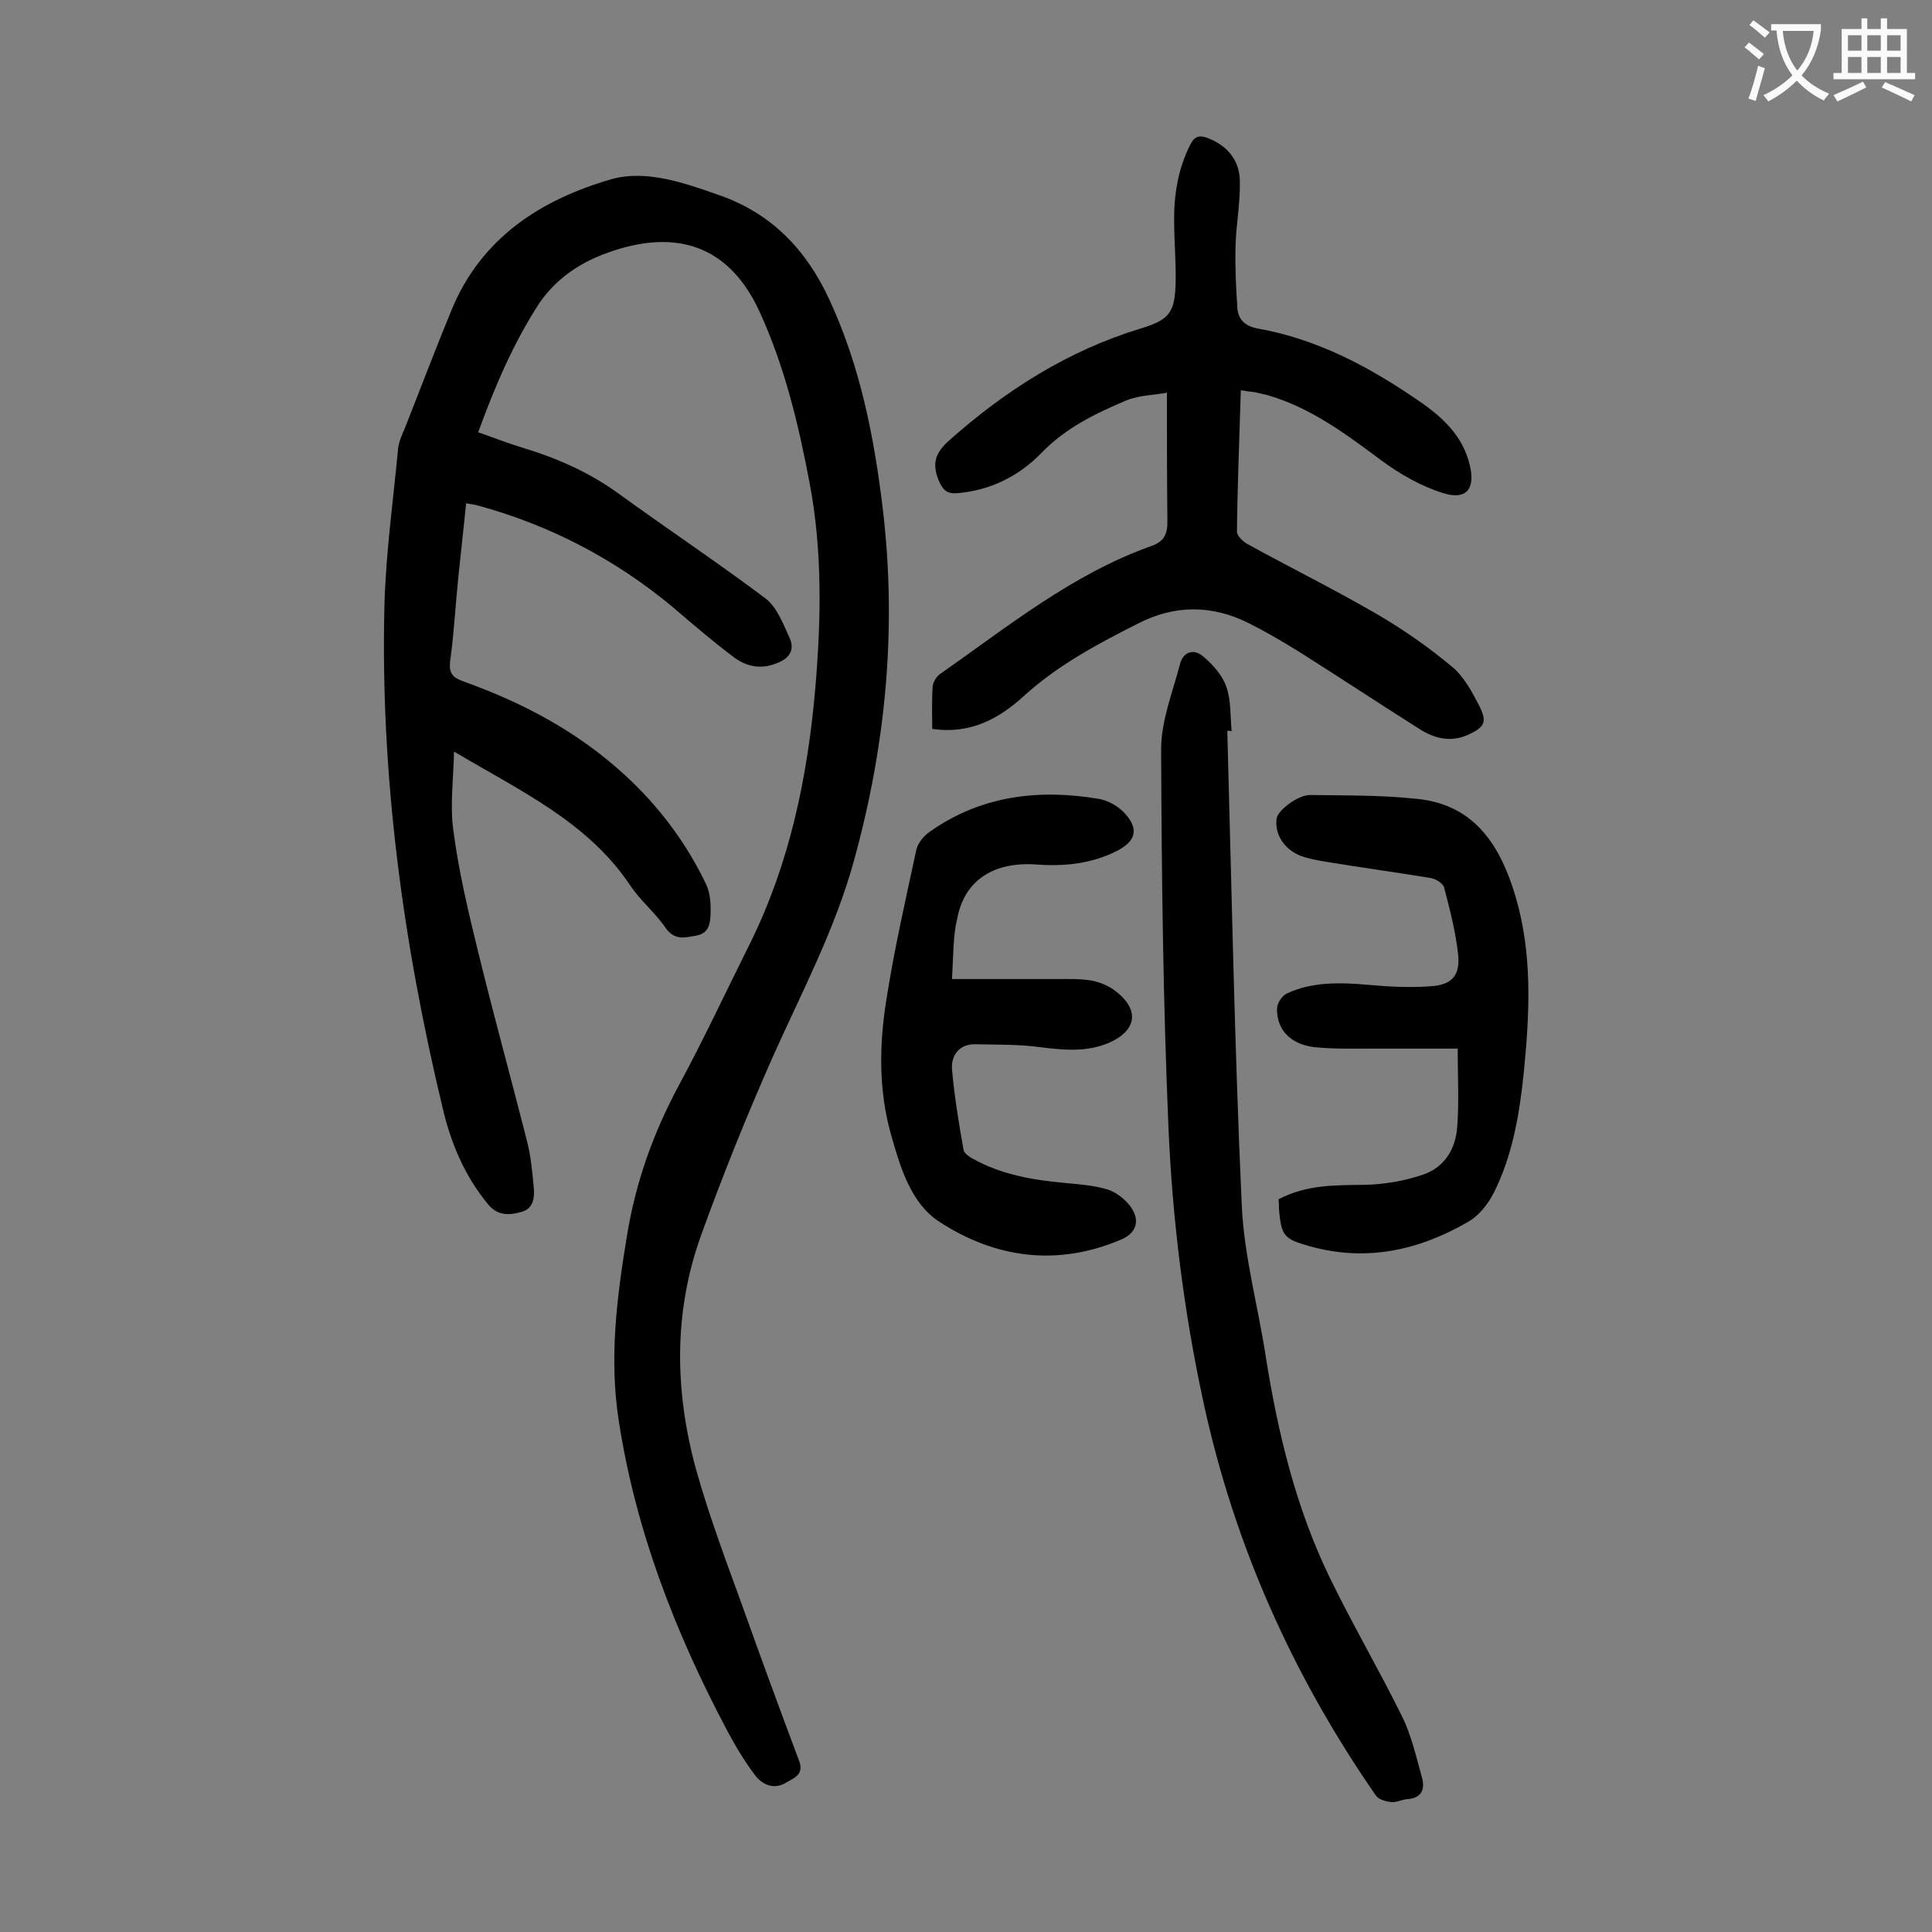
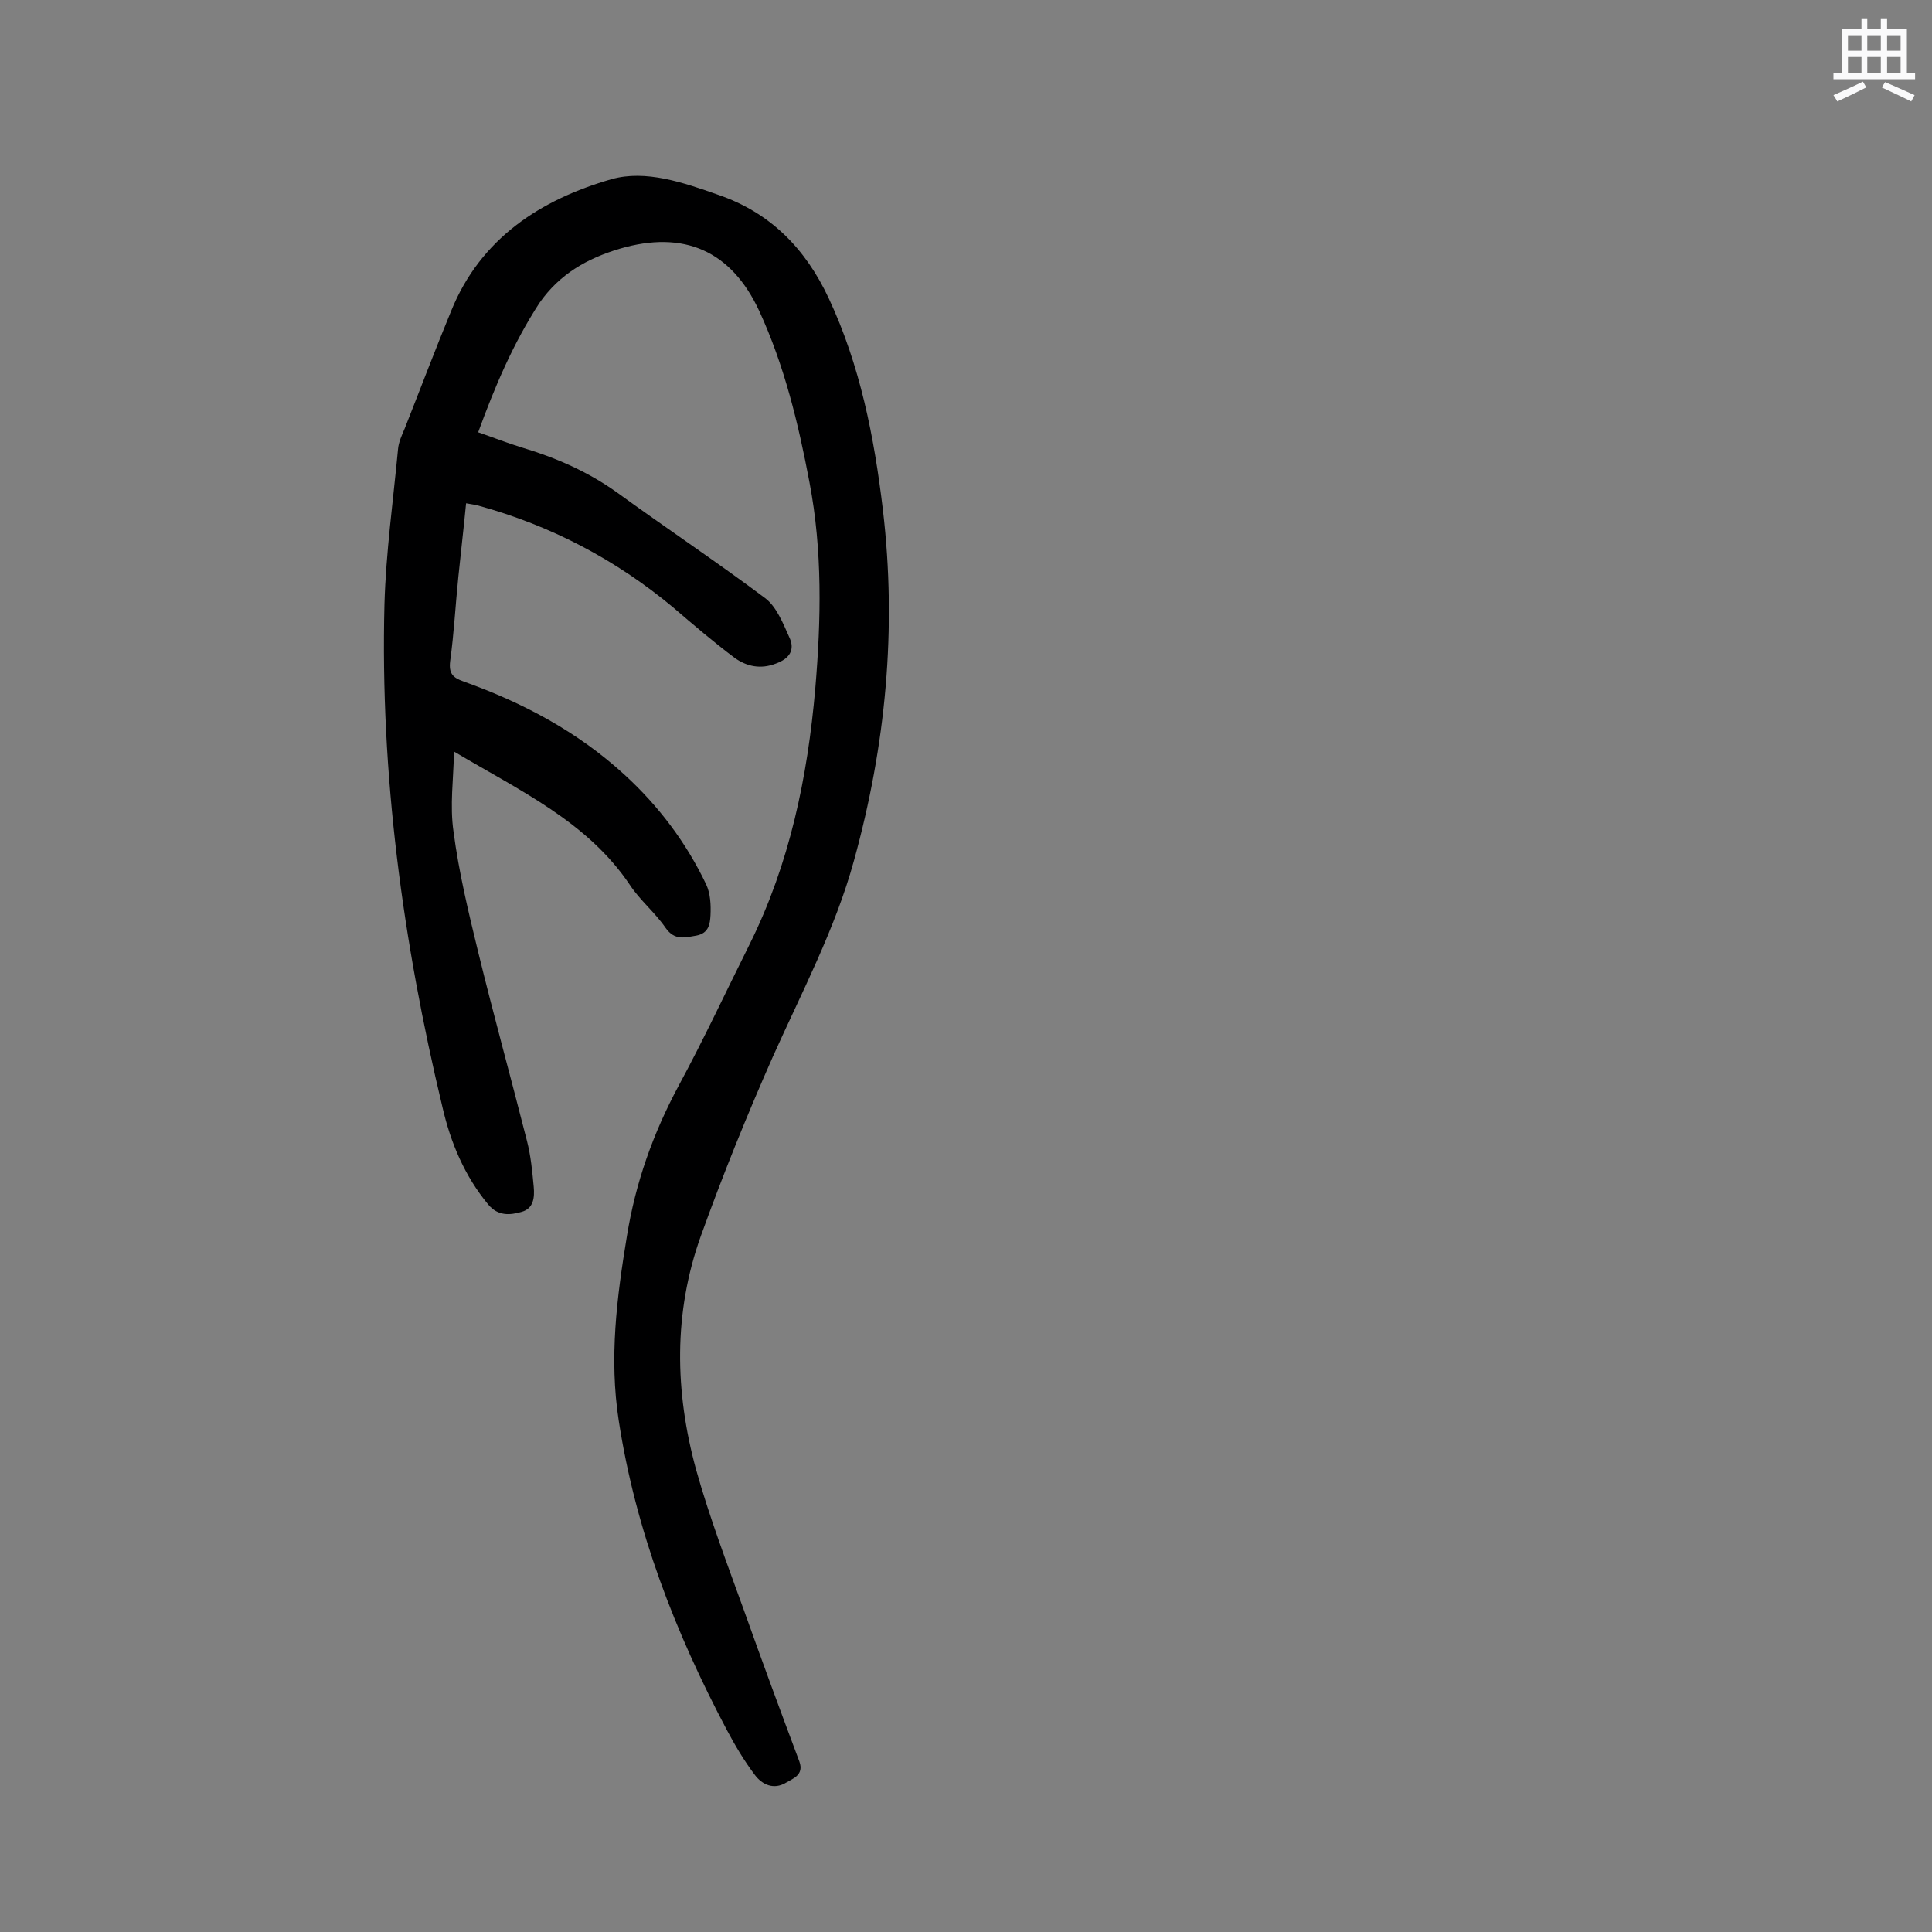
<svg xmlns="http://www.w3.org/2000/svg" enable-background="new 0 0 400 400" viewBox="0 0 400 400">
  <rect x="0" y="0" width="400" height="400" fill="#808080" stroke="none" />
  <g fill="#000001">
    <path d="m99 89.5c3.2 1.1 6.2 2.3 9.2 3.2 7 2.1 13.6 5 19.6 9.3 10.2 7.4 20.7 14.4 30.7 21.9 2.3 1.8 3.6 5.1 4.9 8 1.3 2.7 0 4.5-2.8 5.5-3.1 1.2-6 .6-8.5-1.2-4.4-3.3-8.6-6.9-12.8-10.5-11.9-9.9-25.3-16.9-40.2-21-.7-.2-1.5-.3-2.6-.5-.5 5.2-1.1 10.2-1.6 15.2-.6 5.8-.9 11.7-1.7 17.5-.3 2.5.5 3.4 2.8 4.2 12.3 4.4 23.6 10.4 33.3 19.3 7.1 6.5 12.8 14.1 16.9 22.7.9 1.9 1 4.3.9 6.4-.1 1.7-.3 3.7-2.9 4.2-2.4.4-4.5 1.1-6.4-1.6-2.2-3.2-5.3-5.7-7.4-8.9-8.8-13.1-22.8-19.5-36.4-27.6-.1 5.6-.9 11.2-.1 16.6 1.1 8.4 3.1 16.7 5.1 24.9 3.2 13.1 6.8 26.1 10.1 39.1.8 3.1 1.1 6.3 1.4 9.5.2 2.2 0 4.5-2.5 5.2-2.4.7-4.9.9-6.9-1.5-4.9-5.9-7.8-12.8-9.5-20.2-8.2-34.2-12.9-68.9-12-104.1.3-10.7 1.8-21.4 2.8-32 .1-1.5.8-3 1.4-4.4 3.2-8.1 6.3-16.3 9.6-24.3 6.1-15.1 18.6-23.1 33.2-27.3 7.1-2 14.9.7 22 3.2 10.9 3.7 18.2 11.2 23 21.5 6.5 13.9 9.4 28.7 11.2 43.8 2.9 24.6.6 48.7-6 72.6-3.9 14.2-10.8 27.2-16.8 40.6-5.4 12.2-10.4 24.6-14.9 37.1-5.7 15.9-5.4 32.2-1 48.3 2.8 10 6.5 19.7 10 29.4 3.7 10.4 7.5 20.7 11.4 31.1 1 2.8-1.3 3.5-2.8 4.4-2.5 1.5-4.9.4-6.4-1.6-2.2-2.9-4.1-6.1-5.8-9.3-10.7-20.2-18.9-41.3-22.4-64.1-2-12.9-.4-25.5 1.7-38.2 1.8-11.1 5.4-21.2 10.7-31.1 5.2-9.6 9.8-19.5 14.7-29.3 8.3-16.7 12-34.6 13.6-53 1.2-14.2 1.5-28.5-1.2-42.6-2.3-12.2-5.2-24.2-10.4-35.5-5.8-12.5-15.6-16.8-28.9-12.9-6.7 2-12.4 5.2-16.6 11.2-5.4 8.3-9.2 17.2-12.7 26.8z" />
-     <path d="m193 150.9c0-3.1-.1-6 .1-8.8.1-.9.8-2.1 1.6-2.6 14-9.8 27.4-20.7 43.8-26.5 2.5-.9 3.2-2.4 3.2-5-.1-8.6-.1-17.2-.1-26.7-2.5.5-5.7.5-8.4 1.6-6.4 2.7-12.6 5.7-17.6 10.9-4.7 4.8-10.5 7.7-17.3 8.3-2.1.2-3-.5-3.9-2.5-1.5-3.6-.8-5.8 2.1-8.4 11.7-10.4 24.6-18.6 39.7-23.2 6-1.8 7.1-3.4 7.2-9.7.1-4.1-.3-8.2-.3-12.3-.1-5.6.8-11 3.3-16 .9-1.8 1.9-2.1 3.7-1.4 4.1 1.6 6.6 4.7 6.6 9 .1 4.5-.8 9-.9 13.5-.1 4.3.1 8.6.4 12.8.2 2.3 1.6 3.6 4.1 4.1 12.5 2.2 23.3 8 33.6 15.1 4.8 3.3 9 7.2 10.4 13.2 1.2 4.9-.7 7.3-5.5 5.8-4.5-1.4-8.9-3.9-12.7-6.7-7.4-5.5-14.7-11-23.7-13.6-.8-.2-1.7-.4-2.6-.6-.9-.1-1.7-.2-2.9-.4-.3 9.9-.7 19.6-.8 29.3 0 .8 1.2 2 2.1 2.5 8.9 4.9 18 9.4 26.8 14.5 5.5 3.2 10.8 6.9 15.7 11 2.4 2 4.1 5.2 5.6 8.1 1.7 3.4 1 4.4-2.5 6-3.5 1.5-6.8.7-9.8-1.2-8.4-5.3-16.7-10.8-25.1-16.1-3.4-2.1-6.8-4.1-10.4-5.9-7.6-3.8-15.3-3.8-22.9.1-8.3 4.2-16.4 8.5-23.4 14.8-5.2 4.8-11.2 8.2-19.2 7z" />
-     <path d="m254.1 151.3c.9 32.8 1.5 65.6 3 98.4.5 10.5 3.4 20.9 5 31.4 2.5 15.7 6.2 31 13.1 45.3 4.7 9.7 10.2 19.1 15 28.8 2 4 3 8.5 4.2 12.8.7 2.5-.1 4.3-3.1 4.5-1.1.1-2.2.7-3.2.6-1.1-.1-2.6-.5-3.2-1.3-17.2-24.8-29.3-51.8-35.7-81.3-4.1-18.9-6.5-38.2-7.3-57.5-1.1-25.9-1.4-51.9-1.5-77.9 0-5.9 2.4-11.8 3.9-17.6.7-2.7 3-3.2 4.8-1.6 2 1.7 4 3.9 4.8 6.3 1 2.8.8 6.1 1.1 9.2-.3-.1-.6-.1-.9-.1z" />
-     <path d="m197.1 202.7h21.5c2.4 0 4.9-.1 7.3.3 1.7.3 3.4 1 4.8 2 5.3 3.9 4.8 8.3-1.1 10.9-4.7 2-9.4 1.5-14.3.9-4.4-.6-9-.5-13.5-.6-3.3 0-4.9 2.4-4.7 5.2.5 5.6 1.4 11.1 2.4 16.7.1.7 1.3 1.5 2.1 1.9 5.8 3.2 12.2 4.3 18.7 4.9 3.1.3 6.2.5 9.1 1.4 1.8.6 3.7 2.1 4.8 3.7 1.9 2.8 1 5.3-2 6.6-13.3 5.7-26.2 3.9-37.8-3.7-5.8-3.8-8-11.2-9.9-17.9-2.6-9.2-2.5-18.6-1-27.9 1.6-10.4 4-20.8 6.2-31.1.3-1.4 1.5-2.9 2.8-3.8 10.6-7.5 22.6-8.9 35-6.8 1.8.3 3.8 1.4 5.1 2.7 3.3 3.4 2.7 6-1.4 8.1-5.2 2.6-10.7 3.2-16.4 2.8-9-.7-15.1 3.2-16.6 11.1-.9 3.6-.8 7.7-1.1 12.6z" />
-     <path d="m264.7 248.3c5.9-3.1 11.9-2.9 18-3 4-.1 8.1-.8 11.9-2.1 4.5-1.5 6.8-5.4 7.1-9.9.4-5.1.1-10.3.1-16.2-5.9 0-11.8 0-17.8 0-4 0-8 .1-11.9-.3-5-.6-7.8-3.7-7.7-8 0-1.1 1.1-2.7 2-3.1 5.4-2.5 11.1-2.3 16.9-1.8 4.3.4 8.6.6 12.9.3 4.4-.3 6.1-2.2 5.7-6.5-.5-4.7-1.7-9.3-2.9-13.9-.2-.9-1.7-1.8-2.7-2-7.3-1.2-14.6-2.2-21.9-3.4-1.7-.3-3.5-.6-5.1-1.2-3.5-1.4-5.4-4.5-5-7.7.2-1.7 4.4-4.9 6.9-4.9 7.4.1 14.8 0 22.2.8 12 1.2 17.3 9.8 20.4 20.3 3.5 11.9 2.9 24 1.7 36.2-.9 8.7-2.3 17.3-6.3 25.2-1.2 2.3-3.1 4.7-5.3 5.9-10.2 5.9-21.1 8.3-32.8 5-5.3-1.5-5.8-2.1-6.3-7.6 0-.6 0-1.3-.1-2.1z" />
  </g>
-   <path d="m362.1 8.8c1.1.8 2.1 1.6 3.1 2.4l-1 1.1c-1.3-1.1-2.3-2-3-2.5zm1.9 4.8c.5.2.9.4 1.4.5-.6 2.3-1.3 4.5-1.9 6.8l-1.5-.5c.8-2.1 1.4-4.3 2-6.8zm-1-9.4c1.3.9 2.4 1.8 3.4 2.5l-1 1.1c-1.4-1.2-2.4-2.1-3.2-2.6zm3.7 2.2v-1.4h10.3v1.2c-.5 3.6-1.8 6.8-4 9.4 1.5 1.6 3.4 2.8 5.7 3.8-.3.4-.7.8-1.1 1.4-2.3-1.1-4.1-2.5-5.6-4.1-1.6 1.6-3.6 3.1-5.9 4.3-.3-.5-.7-.9-1-1.3 2.4-1.1 4.4-2.5 6-4.1-1.9-2.5-3-5.6-3.3-9.3h-1.1zm8.8 0h-6.4c.3 3.3 1.3 6 3 8.2 2-2.3 3.1-5.1 3.4-8.2z" fill="#fafafb" />
  <path d="m385.3 3.8h1.3v2.2h2.8v-2.2h1.3v2.2h4.1v9.1h1.7v1.3h-16.9v-1.3h1.7v-9.1h4.1v-2.2zm.4 13.1.7 1.2c-1.8.9-3.8 1.9-6 2.9-.2-.4-.5-.8-.8-1.3 2.3-1 4.3-1.9 6.1-2.8zm-3.1-6.4h2.8v-3.2h-2.8zm0 4.6h2.8v-3.3h-2.8zm4-4.6h2.8v-3.2h-2.8zm0 4.6h2.8v-3.3h-2.8zm3.7 1.9c2.1.9 4.1 1.8 6.1 2.7l-.7 1.3c-2.2-1.1-4.2-2-6.1-2.9zm3.2-9.7h-2.8v3.2h2.8zm-2.8 7.8h2.8v-3.3h-2.8z" fill="#fafafb" />
</svg>